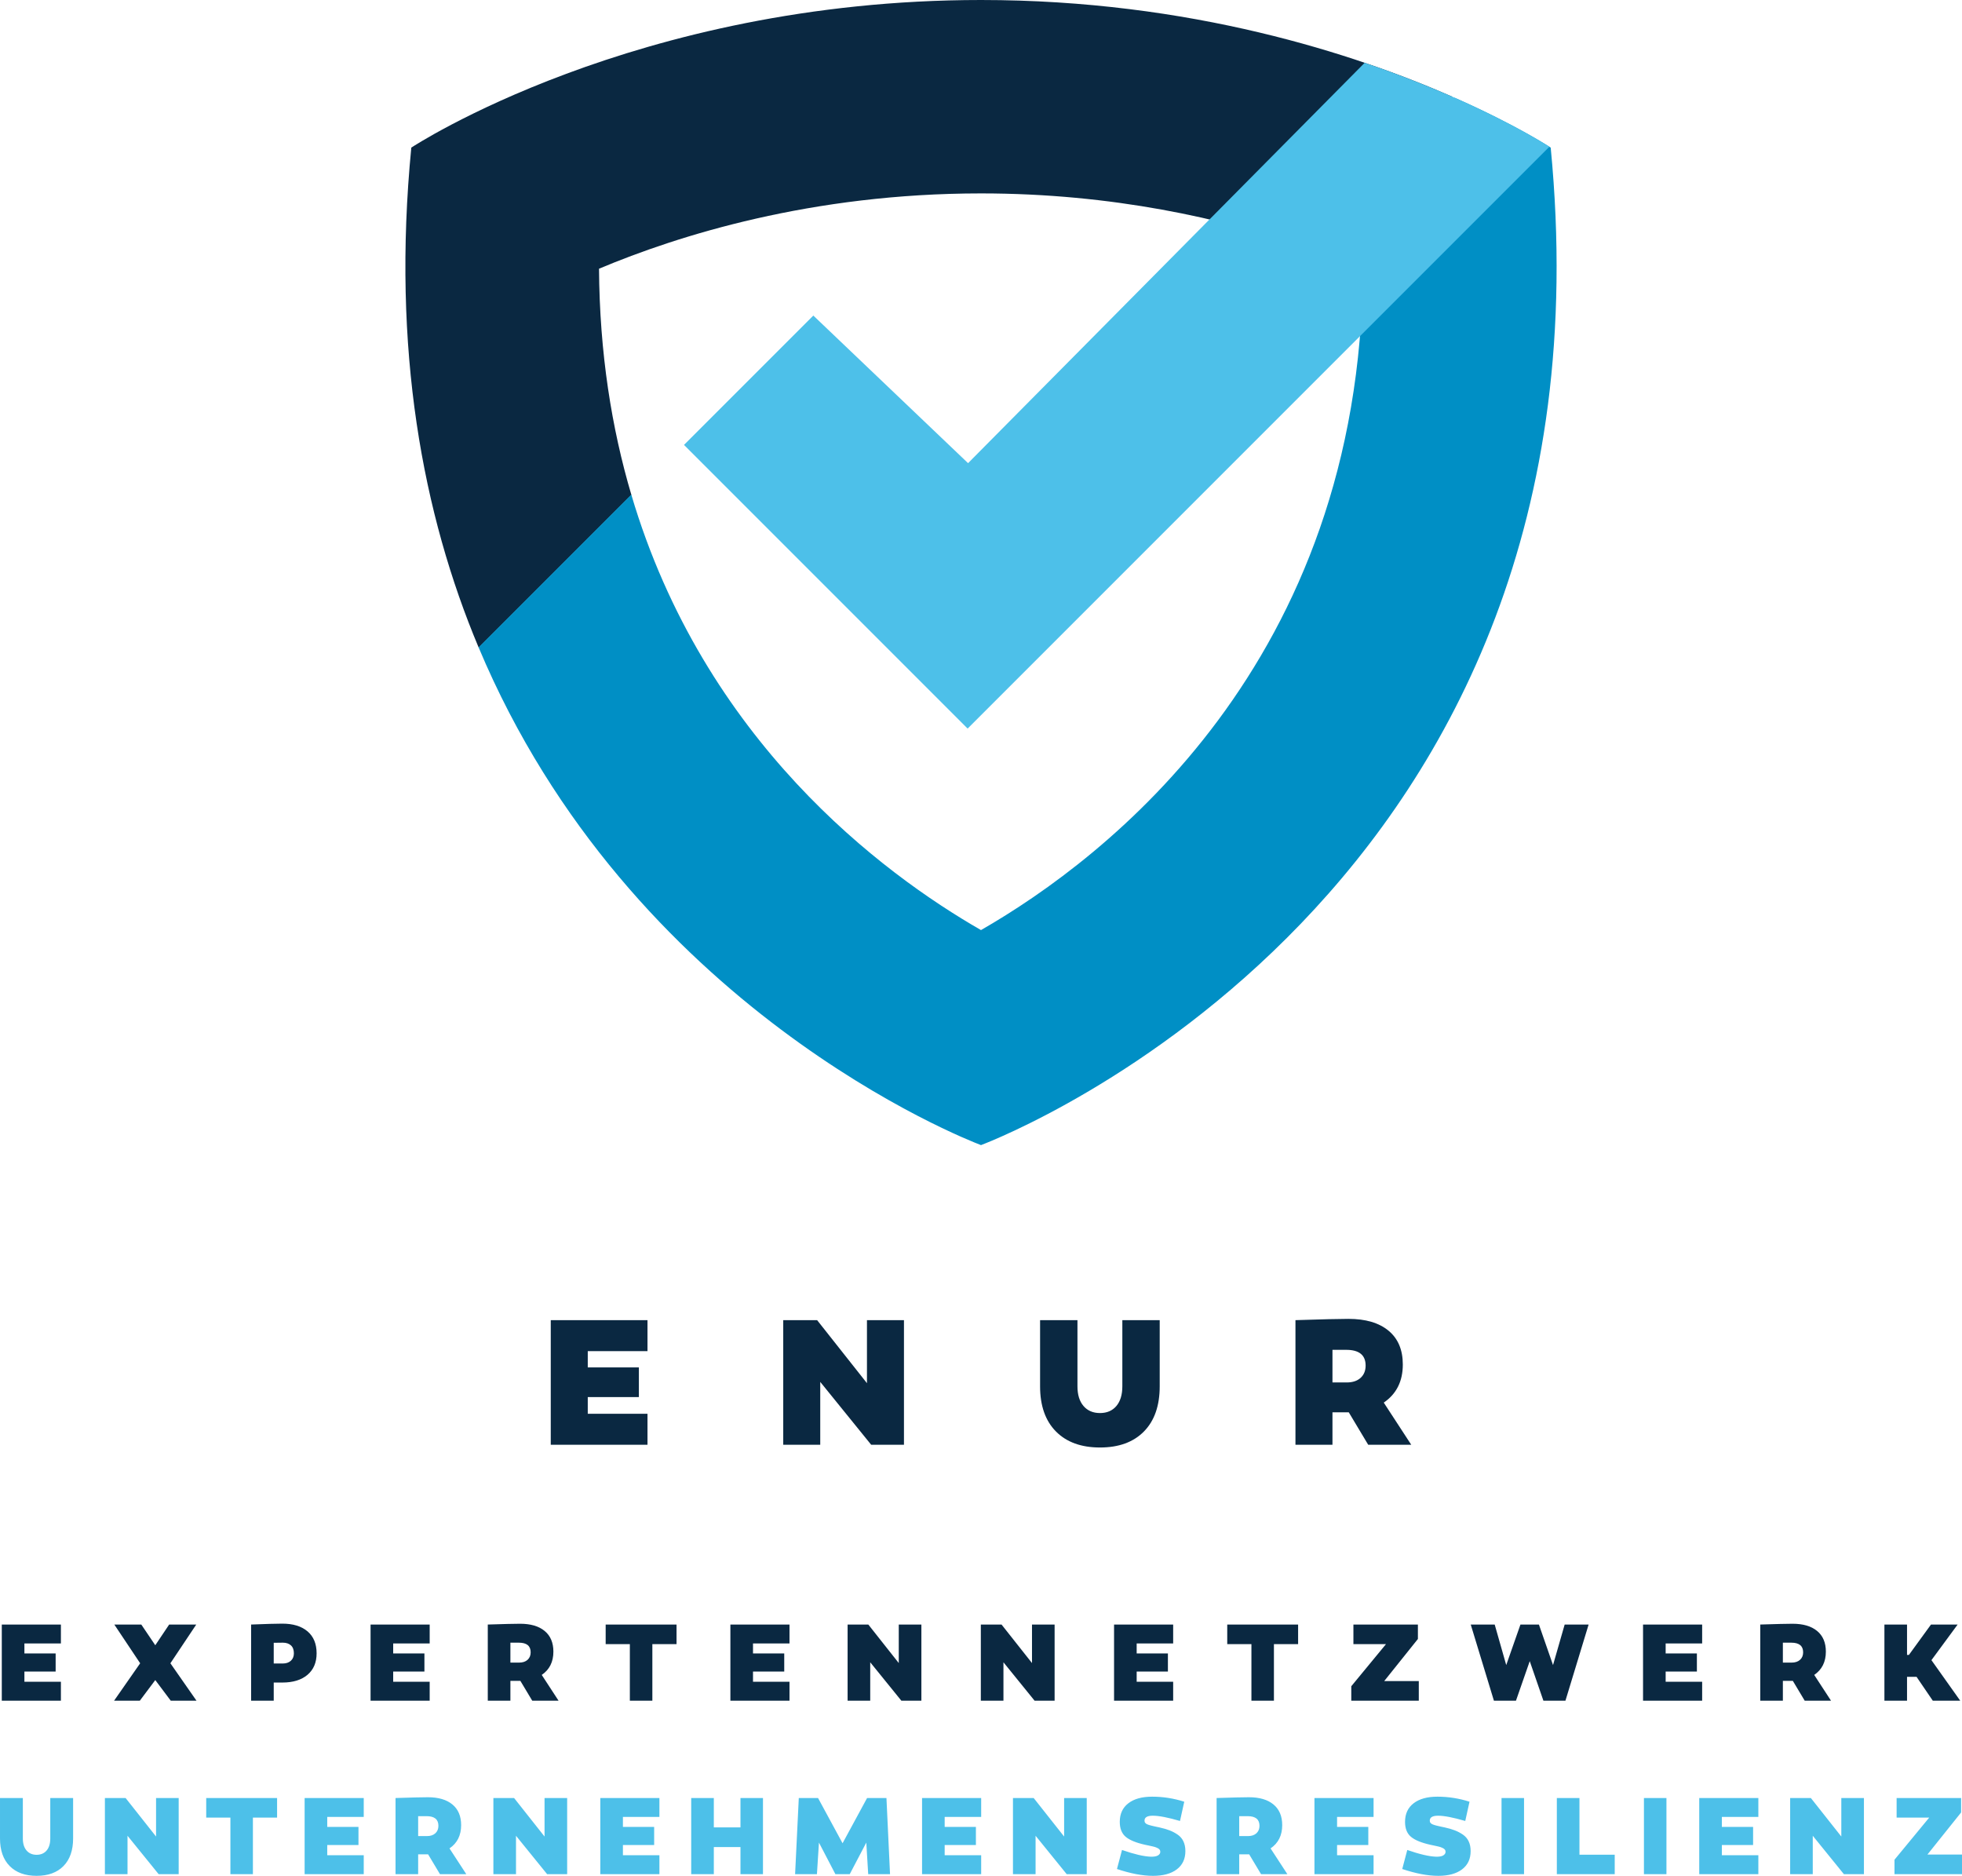
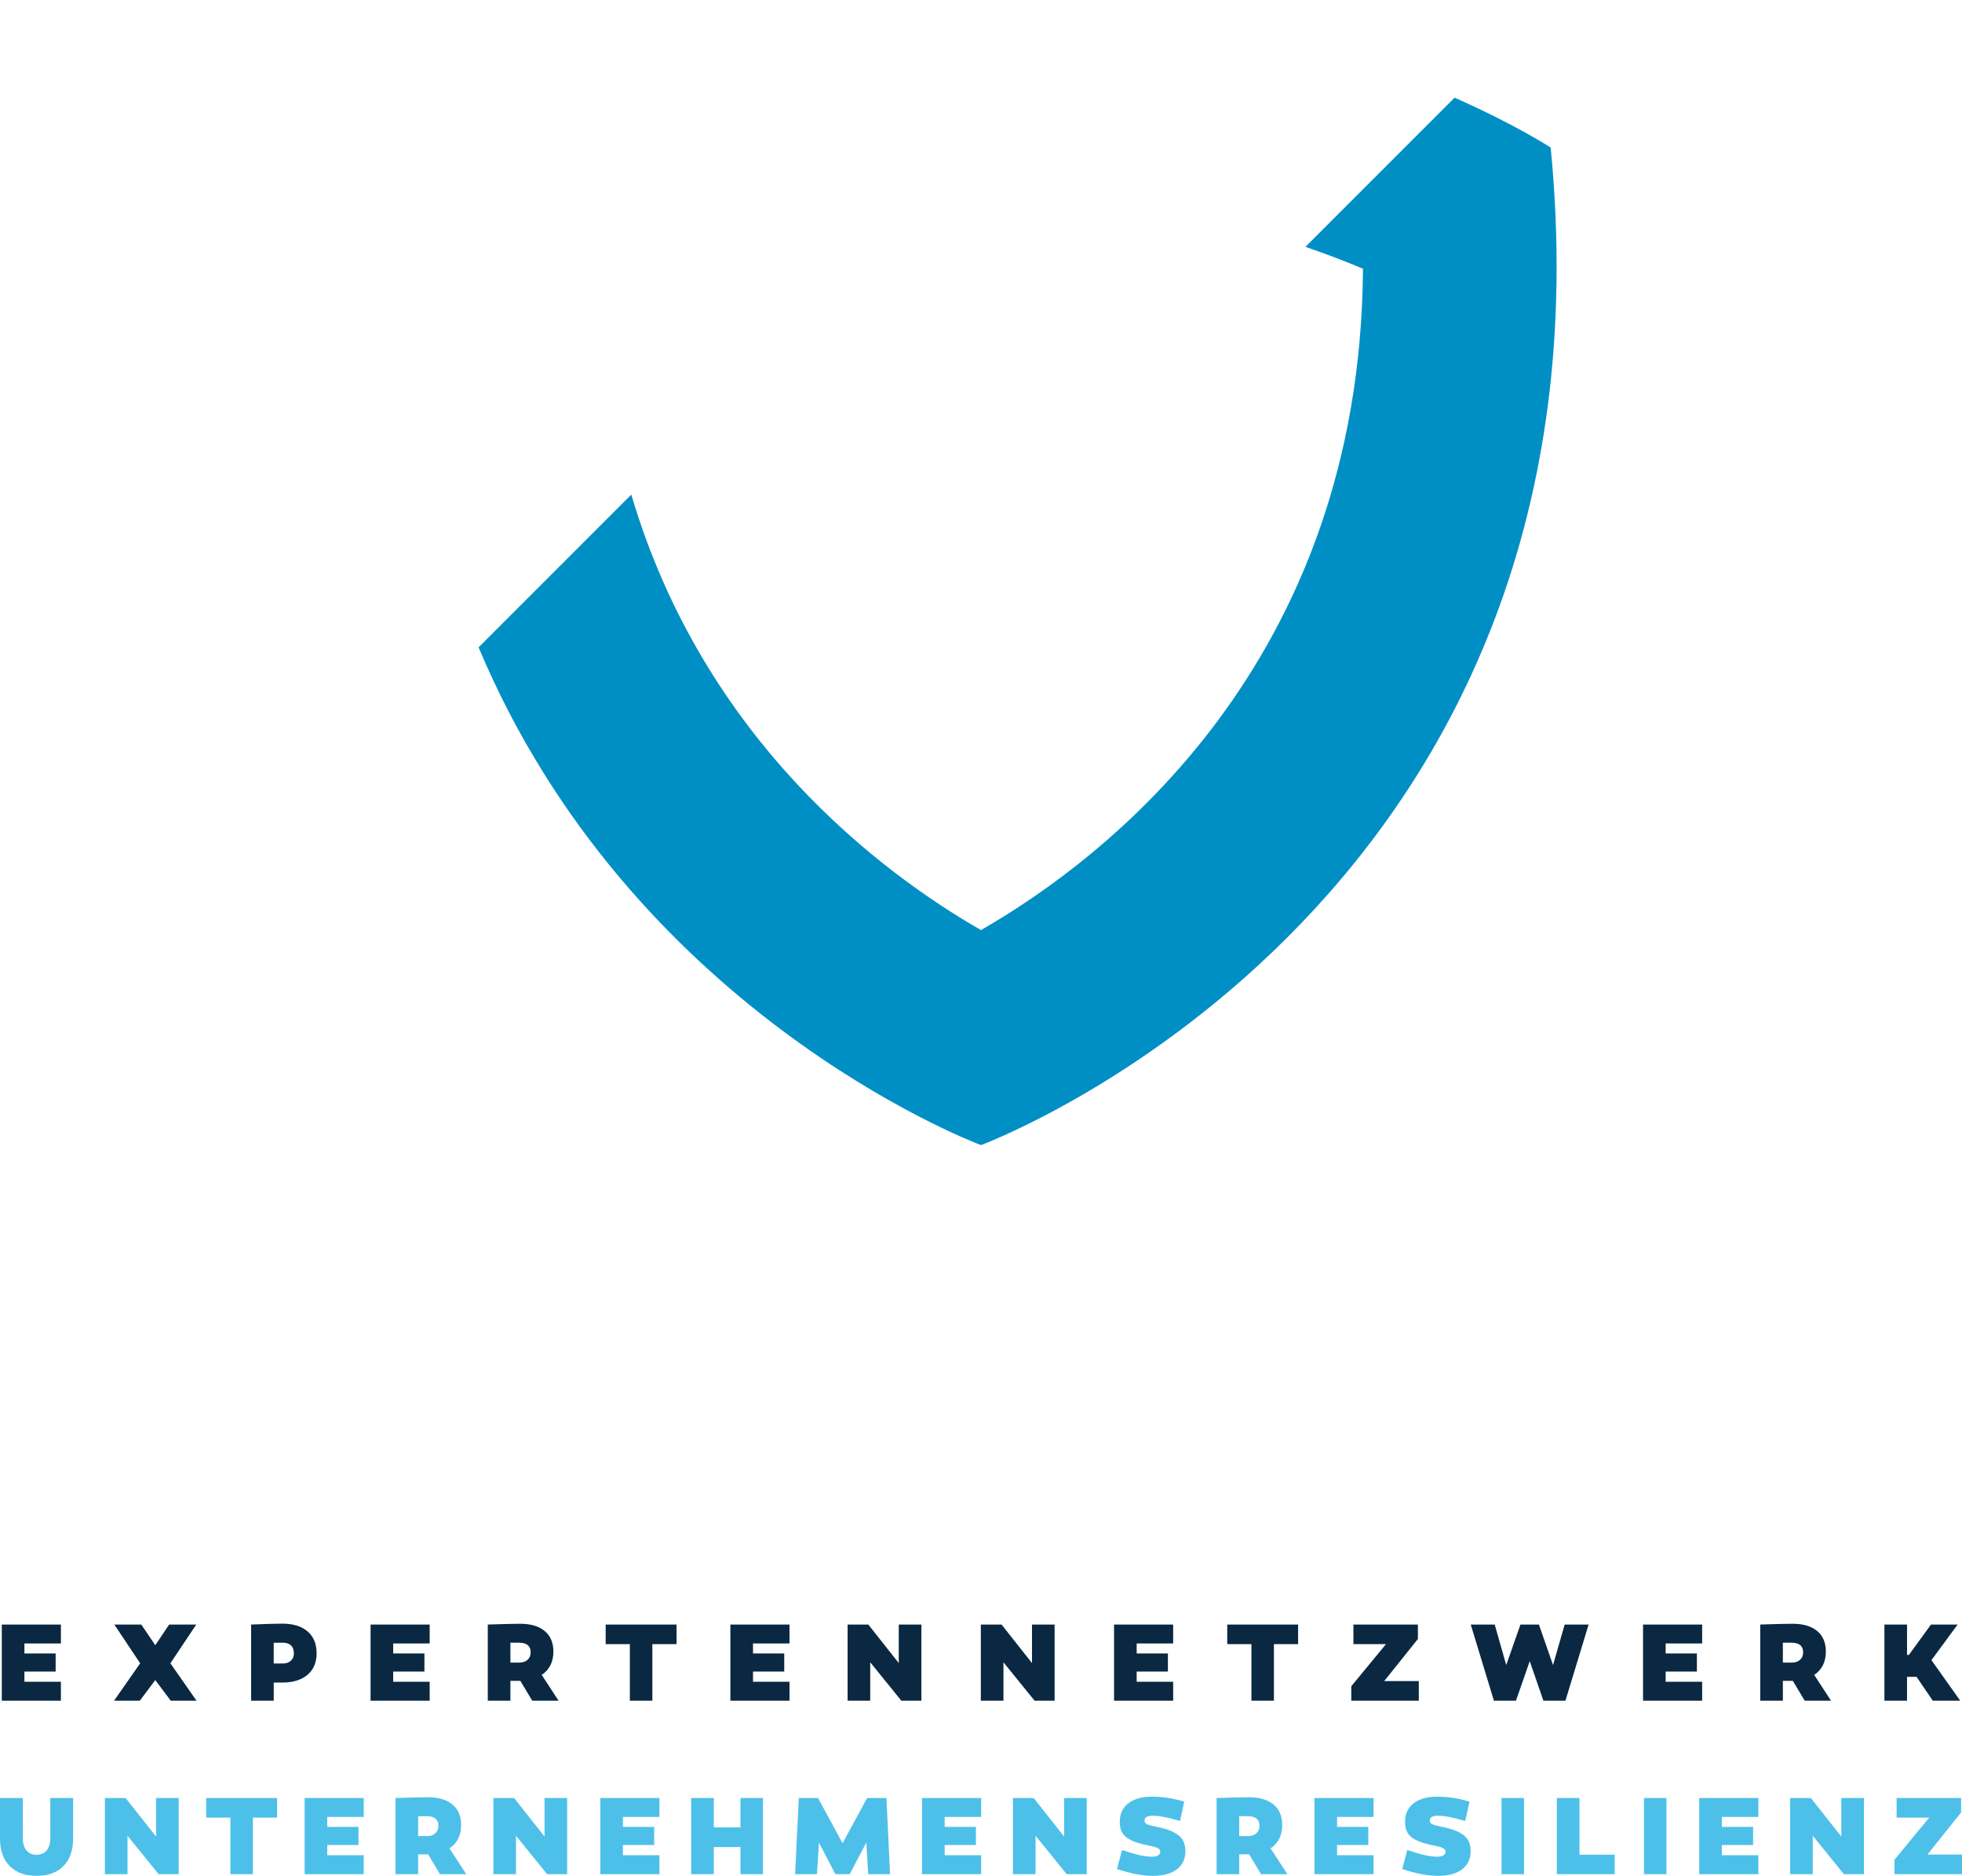
<svg xmlns="http://www.w3.org/2000/svg" xmlns:ns1="http://www.serif.com/" width="100%" height="100%" viewBox="0 0 500 478" version="1.1" xml:space="preserve" style="fill-rule:evenodd;clip-rule:evenodd;stroke-linejoin:round;stroke-miterlimit:2;">
  <rect id="ENUR-Logo-subline-invers" x="0" y="0" width="500" height="478" style="fill:none;" />
  <clipPath id="_clip1">
    <rect id="ENUR-Logo-subline-invers1" ns1:id="ENUR-Logo-subline-invers" x="0" y="0" width="500" height="478" />
  </clipPath>
  <g clip-path="url(#_clip1)">
    <g>
-       <path d="M121.995,165.017c-14.289,-33.994 -22.181,-76.015 -17.177,-127.408c-0,-0 56.931,-37.609 145.182,-37.609c53.409,0 95.347,13.775 120.133,24.65l-38.042,38.043c-20.329,-6.901 -48.431,-13.413 -82.091,-13.413c-43.126,0 -77.128,10.69 -97.345,19.189c0.143,21.466 3.206,40.612 8.25,57.639l-38.91,38.909Z" style="fill:#0a2841;" />
      <path d="M370.684,24.892c15.826,6.987 24.498,12.717 24.498,12.717c18.538,190.417 -139.946,252.171 -145.117,254.133l-0.065,0.024l-0.065,-0.024c-3.776,-1.433 -89.32,-34.755 -127.971,-126.801l38.916,-38.916c18.544,62.693 63.936,96.491 89.118,110.957c31.999,-18.376 96.678,-68.002 97.347,-168.514c-4.284,-1.8 -9.187,-3.699 -14.664,-5.573l38.003,-38.003Z" style="fill:#008fc5;" />
-       <path d="M347.782,15.995c27.719,9.403 44.507,19.767 47.059,21.394l-148.251,148.251l-72.279,-72.278l32.958,-32.957l39.434,37.608l101.079,-102.018Z" style="fill:#4dc0e9;" />
    </g>
    <path d="M18.631,458.131l-0,10.299c-0,3.024 -0.818,5.369 -2.454,7.033c-1.636,1.664 -3.918,2.496 -6.847,2.496c-2.93,0 -5.217,-0.832 -6.862,-2.496c-1.645,-1.664 -2.468,-4.009 -2.468,-7.033l0,-10.299l5.82,-0l0,10.299c0,1.313 0.314,2.335 0.942,3.067c0.627,0.732 1.483,1.099 2.568,1.099c1.084,-0 1.935,-0.367 2.553,-1.099c0.618,-0.732 0.927,-1.754 0.927,-3.067l0,-10.299l5.821,-0Zm355.863,0.941l-1.085,4.907c-3.062,-0.894 -5.373,-1.341 -6.933,-1.341c-1.407,0 -2.111,0.419 -2.111,1.256c0,0.114 0.014,0.218 0.043,0.314c0.029,0.095 0.081,0.185 0.157,0.271c0.076,0.085 0.152,0.157 0.228,0.214c0.076,0.057 0.19,0.114 0.343,0.171c0.152,0.057 0.285,0.104 0.399,0.142c0.114,0.038 0.285,0.086 0.514,0.143c0.228,0.057 0.427,0.105 0.599,0.143c0.171,0.038 0.404,0.09 0.699,0.157c0.294,0.066 0.546,0.119 0.756,0.157c1.027,0.228 1.902,0.48 2.625,0.756c0.722,0.275 1.412,0.637 2.068,1.084c0.656,0.447 1.151,1.022 1.484,1.726c0.332,0.704 0.499,1.531 0.499,2.482c-0,1.997 -0.728,3.547 -2.183,4.651c-1.455,1.103 -3.476,1.654 -6.062,1.654c-2.644,0 -5.707,-0.58 -9.187,-1.74l1.284,-4.85c3.119,1.084 5.563,1.655 7.332,1.712c0.837,0.019 1.45,-0.091 1.84,-0.328c0.39,-0.238 0.585,-0.547 0.585,-0.928c0,-0.114 -0.019,-0.223 -0.057,-0.328c-0.038,-0.104 -0.1,-0.2 -0.185,-0.285c-0.086,-0.086 -0.176,-0.162 -0.272,-0.228c-0.095,-0.067 -0.228,-0.134 -0.399,-0.2c-0.171,-0.067 -0.319,-0.124 -0.442,-0.171c-0.124,-0.048 -0.305,-0.095 -0.542,-0.143l-1.241,-0.271c-0.286,-0.057 -0.514,-0.105 -0.685,-0.143c-2.321,-0.513 -3.985,-1.193 -4.993,-2.04c-1.008,-0.846 -1.512,-2.116 -1.512,-3.808c-0,-2.036 0.727,-3.614 2.183,-4.737c1.455,-1.122 3.475,-1.683 6.062,-1.683c2.796,0 5.526,0.428 8.189,1.284Zm-72.697,0l-1.084,4.907c-3.062,-0.894 -5.373,-1.341 -6.933,-1.341c-1.407,0 -2.111,0.419 -2.111,1.256c0,0.114 0.014,0.218 0.043,0.314c0.028,0.095 0.081,0.185 0.157,0.271c0.076,0.085 0.152,0.157 0.228,0.214c0.076,0.057 0.19,0.114 0.342,0.171c0.153,0.057 0.286,0.104 0.4,0.142c0.114,0.038 0.285,0.086 0.513,0.143c0.229,0.057 0.428,0.105 0.599,0.143c0.172,0.038 0.405,0.09 0.699,0.157c0.295,0.066 0.547,0.119 0.757,0.157c1.027,0.228 1.902,0.48 2.624,0.756c0.723,0.275 1.413,0.637 2.069,1.084c0.656,0.447 1.151,1.022 1.483,1.726c0.333,0.704 0.5,1.531 0.5,2.482c-0,1.997 -0.728,3.547 -2.183,4.651c-1.455,1.103 -3.476,1.654 -6.063,1.654c-2.643,0 -5.706,-0.58 -9.187,-1.74l1.284,-4.85c3.12,1.084 5.564,1.655 7.333,1.712c0.837,0.019 1.45,-0.091 1.84,-0.328c0.39,-0.238 0.585,-0.547 0.585,-0.928c-0,-0.114 -0.019,-0.223 -0.057,-0.328c-0.038,-0.104 -0.1,-0.2 -0.186,-0.285c-0.085,-0.086 -0.176,-0.162 -0.271,-0.228c-0.095,-0.067 -0.228,-0.134 -0.399,-0.2c-0.171,-0.067 -0.319,-0.124 -0.442,-0.171c-0.124,-0.048 -0.305,-0.095 -0.542,-0.143l-1.242,-0.271c-0.285,-0.057 -0.513,-0.105 -0.684,-0.143c-2.321,-0.513 -3.985,-1.193 -4.993,-2.04c-1.008,-0.846 -1.512,-2.116 -1.512,-3.808c-0,-2.036 0.727,-3.614 2.182,-4.737c1.455,-1.122 3.476,-1.683 6.063,-1.683c2.796,0 5.526,0.428 8.188,1.284Zm86.591,-0.941l0,19.4l-5.735,0l0,-19.4l5.735,-0Zm23.11,19.4l-14.75,0l-0,-19.4l5.763,-0l-0,14.436l8.987,0l-0,4.964Zm-328.103,-12.04l7.96,0l0,4.622l-7.96,0l0,2.597l9.301,-0l0,4.821l-15.064,0l-0,-19.4l15.064,-0l0,4.821l-9.301,0l0,2.539Zm75.35,0l7.96,0l-0,4.622l-7.96,0l-0,2.597l9.301,-0l-0,4.821l-15.065,0l0,-19.4l15.065,-0l-0,4.821l-9.301,0l-0,2.539Zm81.997,0l7.96,0l-0,4.622l-7.96,0l-0,2.597l9.301,-0l-0,4.821l-15.064,0l-0,-19.4l15.064,-0l-0,4.821l-9.301,0l-0,2.539Zm100,0l7.96,0l-0,4.622l-7.96,0l-0,2.597l9.301,-0l-0,4.821l-15.064,0l-0,-19.4l15.064,-0l-0,4.821l-9.301,0l-0,2.539Zm98.06,0l7.96,0l-0,4.622l-7.96,0l-0,2.597l9.301,-0l-0,4.821l-15.064,0l-0,-19.4l15.064,-0l-0,4.821l-9.301,0l-0,2.539Zm60.97,-3.68l-8.588,10.728l8.816,-0l0,4.992l-17.204,0l0,-3.68l8.845,-10.728l-8.303,0l0,-4.992l16.434,-0l-0,3.68Zm-435.321,1.312l-0,14.408l-5.735,0l0,-14.408l-6.163,0l0,-4.992l18.06,-0l0,4.992l-6.162,0Zm156.319,6.363l-4.222,8.045l-3.652,0l-4.194,-8.045l-0.514,8.045l-5.563,0l0.941,-19.4l4.908,-0l6.248,11.526l6.248,-11.526l4.936,-0l0.913,19.4l-5.564,0l-0.485,-8.045Zm203.909,-11.355l0,19.4l-5.735,0l0,-19.4l5.735,-0Zm50.328,-0l0,19.4l-5.107,0l-7.931,-9.786l-0,9.786l-5.764,0l0,-19.4l5.279,-0l7.76,9.814l-0,-9.814l5.763,-0Zm-330.471,-0l0,19.4l-5.107,0l-7.931,-9.786l-0,9.786l-5.763,0l-0,-19.4l5.278,-0l7.76,9.814l0,-9.814l5.763,-0Zm-35.435,14.35l-2.539,0l0,5.05l-5.763,0l-0,-19.4c4.089,-0.134 6.838,-0.2 8.245,-0.2c2.682,-0 4.765,0.613 6.248,1.84c1.484,1.227 2.226,2.982 2.226,5.264c-0,2.606 -0.989,4.584 -2.967,5.934l4.279,6.562l-6.704,0l-3.025,-5.05Zm209.244,0l-2.539,0l-0,5.05l-5.763,0l-0,-19.4c4.089,-0.134 6.838,-0.2 8.245,-0.2c2.682,-0 4.765,0.613 6.248,1.84c1.484,1.227 2.226,2.982 2.226,5.264c-0,2.606 -0.989,4.584 -2.967,5.934l4.279,6.562l-6.705,0l-3.024,-5.05Zm-123.908,5.05l-5.735,0l-0,-6.904l-6.79,-0l-0,6.904l-5.764,0l0,-19.4l5.764,-0l-0,7.475l6.79,-0l-0,-7.475l5.735,-0l-0,19.4Zm-148.902,-19.4l-0,19.4l-5.107,0l-7.932,-9.786l0,9.786l-5.763,0l0,-19.4l5.278,-0l7.761,9.814l-0,-9.814l5.763,-0Zm231.412,-0l0,19.4l-5.107,0l-7.931,-9.786l-0,9.786l-5.763,0l-0,-19.4l5.278,-0l7.76,9.814l0,-9.814l5.763,-0Zm-170.385,9.7l2.225,-0c0.913,-0 1.631,-0.238 2.155,-0.713c0.523,-0.476 0.784,-1.113 0.784,-1.912c0,-1.636 -1.008,-2.453 -3.024,-2.453l-2.14,-0l0,5.078Zm209.244,-0l2.225,-0c0.913,-0 1.631,-0.238 2.154,-0.713c0.524,-0.476 0.785,-1.113 0.785,-1.912c0,-1.636 -1.008,-2.453 -3.024,-2.453l-2.14,-0l-0,5.078Z" style="fill:#4dc0e9;fill-rule:nonzero;" />
    <path d="M6.22,421.289l7.96,0l-0,4.622l-7.96,0l-0,2.596l9.301,0l-0,4.822l-15.065,0l0,-19.401l15.065,0l-0,4.822l-9.301,-0l-0,2.539Zm93.98,0l7.96,0l-0,4.622l-7.96,0l-0,2.596l9.301,0l-0,4.822l-15.064,0l-0,-19.401l15.064,0l-0,4.822l-9.301,-0l-0,2.539Zm91.697,0l7.96,0l0,4.622l-7.96,0l0,2.596l9.301,0l0,4.822l-15.064,0l0,-19.401l15.064,0l0,4.822l-9.301,-0l0,2.539Zm97.775,0l7.96,0l-0,4.622l-7.96,0l-0,2.596l9.301,0l-0,4.822l-15.064,0l-0,-19.401l15.064,0l-0,4.822l-9.301,-0l-0,2.539Zm134.807,0l7.96,0l0,4.622l-7.96,0l0,2.596l9.301,0l0,4.822l-15.064,0l0,-19.401l15.064,0l0,4.822l-9.301,-0l0,2.539Zm-352.525,-7.589c2.739,0 4.879,0.656 6.42,1.969c1.54,1.312 2.311,3.176 2.311,5.592c-0,2.339 -0.775,4.165 -2.326,5.478c-1.55,1.312 -3.685,1.968 -6.405,1.968l-2.197,0l0,4.622l-5.763,0l0,-19.401c3.804,-0.152 6.458,-0.228 7.96,-0.228Zm326.99,19.629l-5.62,0l-3.481,-10.071l-3.509,10.071l-5.621,0l-5.906,-19.401l6.106,0l2.939,10.328l3.623,-10.328l4.708,0l3.594,10.328l2.968,-10.328l6.105,0l-5.906,19.401Zm-37.603,-15.72l-8.588,10.727l8.816,0l0,4.993l-17.204,0l0,-3.68l8.845,-10.728l-8.303,0l0,-4.993l16.434,0l-0,3.681Zm-195.093,1.312l0,14.408l-5.734,0l-0,-14.408l-6.163,0l-0,-4.993l18.06,0l-0,4.993l-6.163,0Zm158.402,0l0,14.408l-5.734,0l-0,-14.408l-6.163,0l0,-4.993l18.06,0l0,4.993l-6.163,0Zm-192.039,9.358l-2.54,0l0,5.05l-5.763,0l0,-19.401c4.09,-0.133 6.838,-0.199 8.245,-0.199c2.682,-0 4.765,0.613 6.249,1.84c1.483,1.227 2.225,2.981 2.225,5.264c0,2.605 -0.989,4.584 -2.967,5.934l4.28,6.562l-6.705,0l-3.024,-5.05Zm324.279,0l-2.539,0l-0,5.05l-5.763,0l-0,-19.401c4.089,-0.133 6.838,-0.199 8.245,-0.199c2.682,-0 4.765,0.613 6.248,1.84c1.484,1.227 2.226,2.981 2.226,5.264c-0,2.605 -0.989,4.584 -2.967,5.934l4.279,6.562l-6.705,0l-3.024,-5.05Zm-413.466,-4.479l6.647,9.529l-6.562,0l-3.937,-5.25l-3.937,5.25l-6.562,0l6.647,-9.529l-6.59,-9.872l6.876,0l3.566,5.278l3.538,-5.278l6.904,0l-6.59,9.872Zm191.383,-9.872l0,19.401l-5.107,0l-7.931,-9.786l-0,9.786l-5.763,0l-0,-19.401l5.278,0l7.76,9.815l0,-9.815l5.763,0Zm33.952,0l-0,19.401l-5.107,0l-7.932,-9.786l0,9.786l-5.763,0l0,-19.401l5.278,0l7.761,9.815l-0,-9.815l5.763,0Zm217.232,13.324l0,6.077l-5.763,0l0,-19.401l5.763,0l0,7.732l0.485,0l5.621,-7.732l6.79,0l-6.676,9.073l7.333,10.328l-6.991,0l-4.136,-6.077l-2.426,0Zm-416.234,-3.395l2.311,-0c0.856,-0 1.541,-0.233 2.055,-0.699c0.513,-0.466 0.77,-1.099 0.77,-1.897c0,-0.894 -0.252,-1.57 -0.756,-2.026c-0.504,-0.457 -1.194,-0.685 -2.069,-0.685c-1.046,0 -1.816,0.01 -2.311,0.029l0,5.278Zm384.594,-0.228l2.225,-0c0.913,-0 1.631,-0.238 2.154,-0.714c0.523,-0.475 0.785,-1.112 0.785,-1.911c-0,-1.636 -1.008,-2.454 -3.024,-2.454l-2.14,0l-0,5.079Zm-324.28,-0l2.226,-0c0.913,-0 1.631,-0.238 2.154,-0.714c0.523,-0.475 0.784,-1.112 0.784,-1.911c0,-1.636 -1.008,-2.454 -3.024,-2.454l-2.14,0l0,5.079Z" style="fill:#0a2841;fill-rule:nonzero;" />
-     <path d="M295.543,336.371l-0,16.854c-0,4.948 -1.339,8.785 -4.015,11.508c-2.677,2.723 -6.412,4.085 -11.205,4.085c-4.793,-0 -8.536,-1.362 -11.228,-4.085c-2.692,-2.723 -4.039,-6.56 -4.039,-11.508l0,-16.854l9.524,-0l0,16.854c0,2.147 0.514,3.82 1.541,5.018c1.027,1.199 2.428,1.798 4.202,1.798c1.774,-0 3.167,-0.599 4.178,-1.798c1.012,-1.198 1.518,-2.871 1.518,-5.018l-0,-16.854l9.524,-0Zm-145.756,12.045l13.026,-0l-0,7.563l-13.026,0l0,4.249l15.22,-0l0,7.89l-24.65,-0l-0,-31.747l24.65,-0l0,7.89l-15.22,-0l0,4.155Zm193.936,11.438l-4.155,0l0,8.264l-9.431,-0l0,-31.747c6.692,-0.218 11.19,-0.327 13.493,-0.327c4.388,0 7.797,1.004 10.224,3.011c2.428,2.008 3.642,4.879 3.642,8.614c-0,4.264 -1.619,7.501 -4.856,9.711l7.003,10.738l-10.971,-0l-4.949,-8.264Zm-113.355,-23.483l0,31.747l-8.357,-0l-12.978,-16.014l-0,16.014l-9.431,-0l-0,-31.747l8.637,-0l12.699,16.06l-0,-16.06l9.43,-0Zm109.2,15.873l3.642,0c1.494,0 2.669,-0.389 3.525,-1.167c0.855,-0.778 1.283,-1.821 1.283,-3.128c0,-2.677 -1.649,-4.015 -4.948,-4.015l-3.502,0l0,8.31Z" style="fill:#0a2841;fill-rule:nonzero;" />
  </g>
</svg>